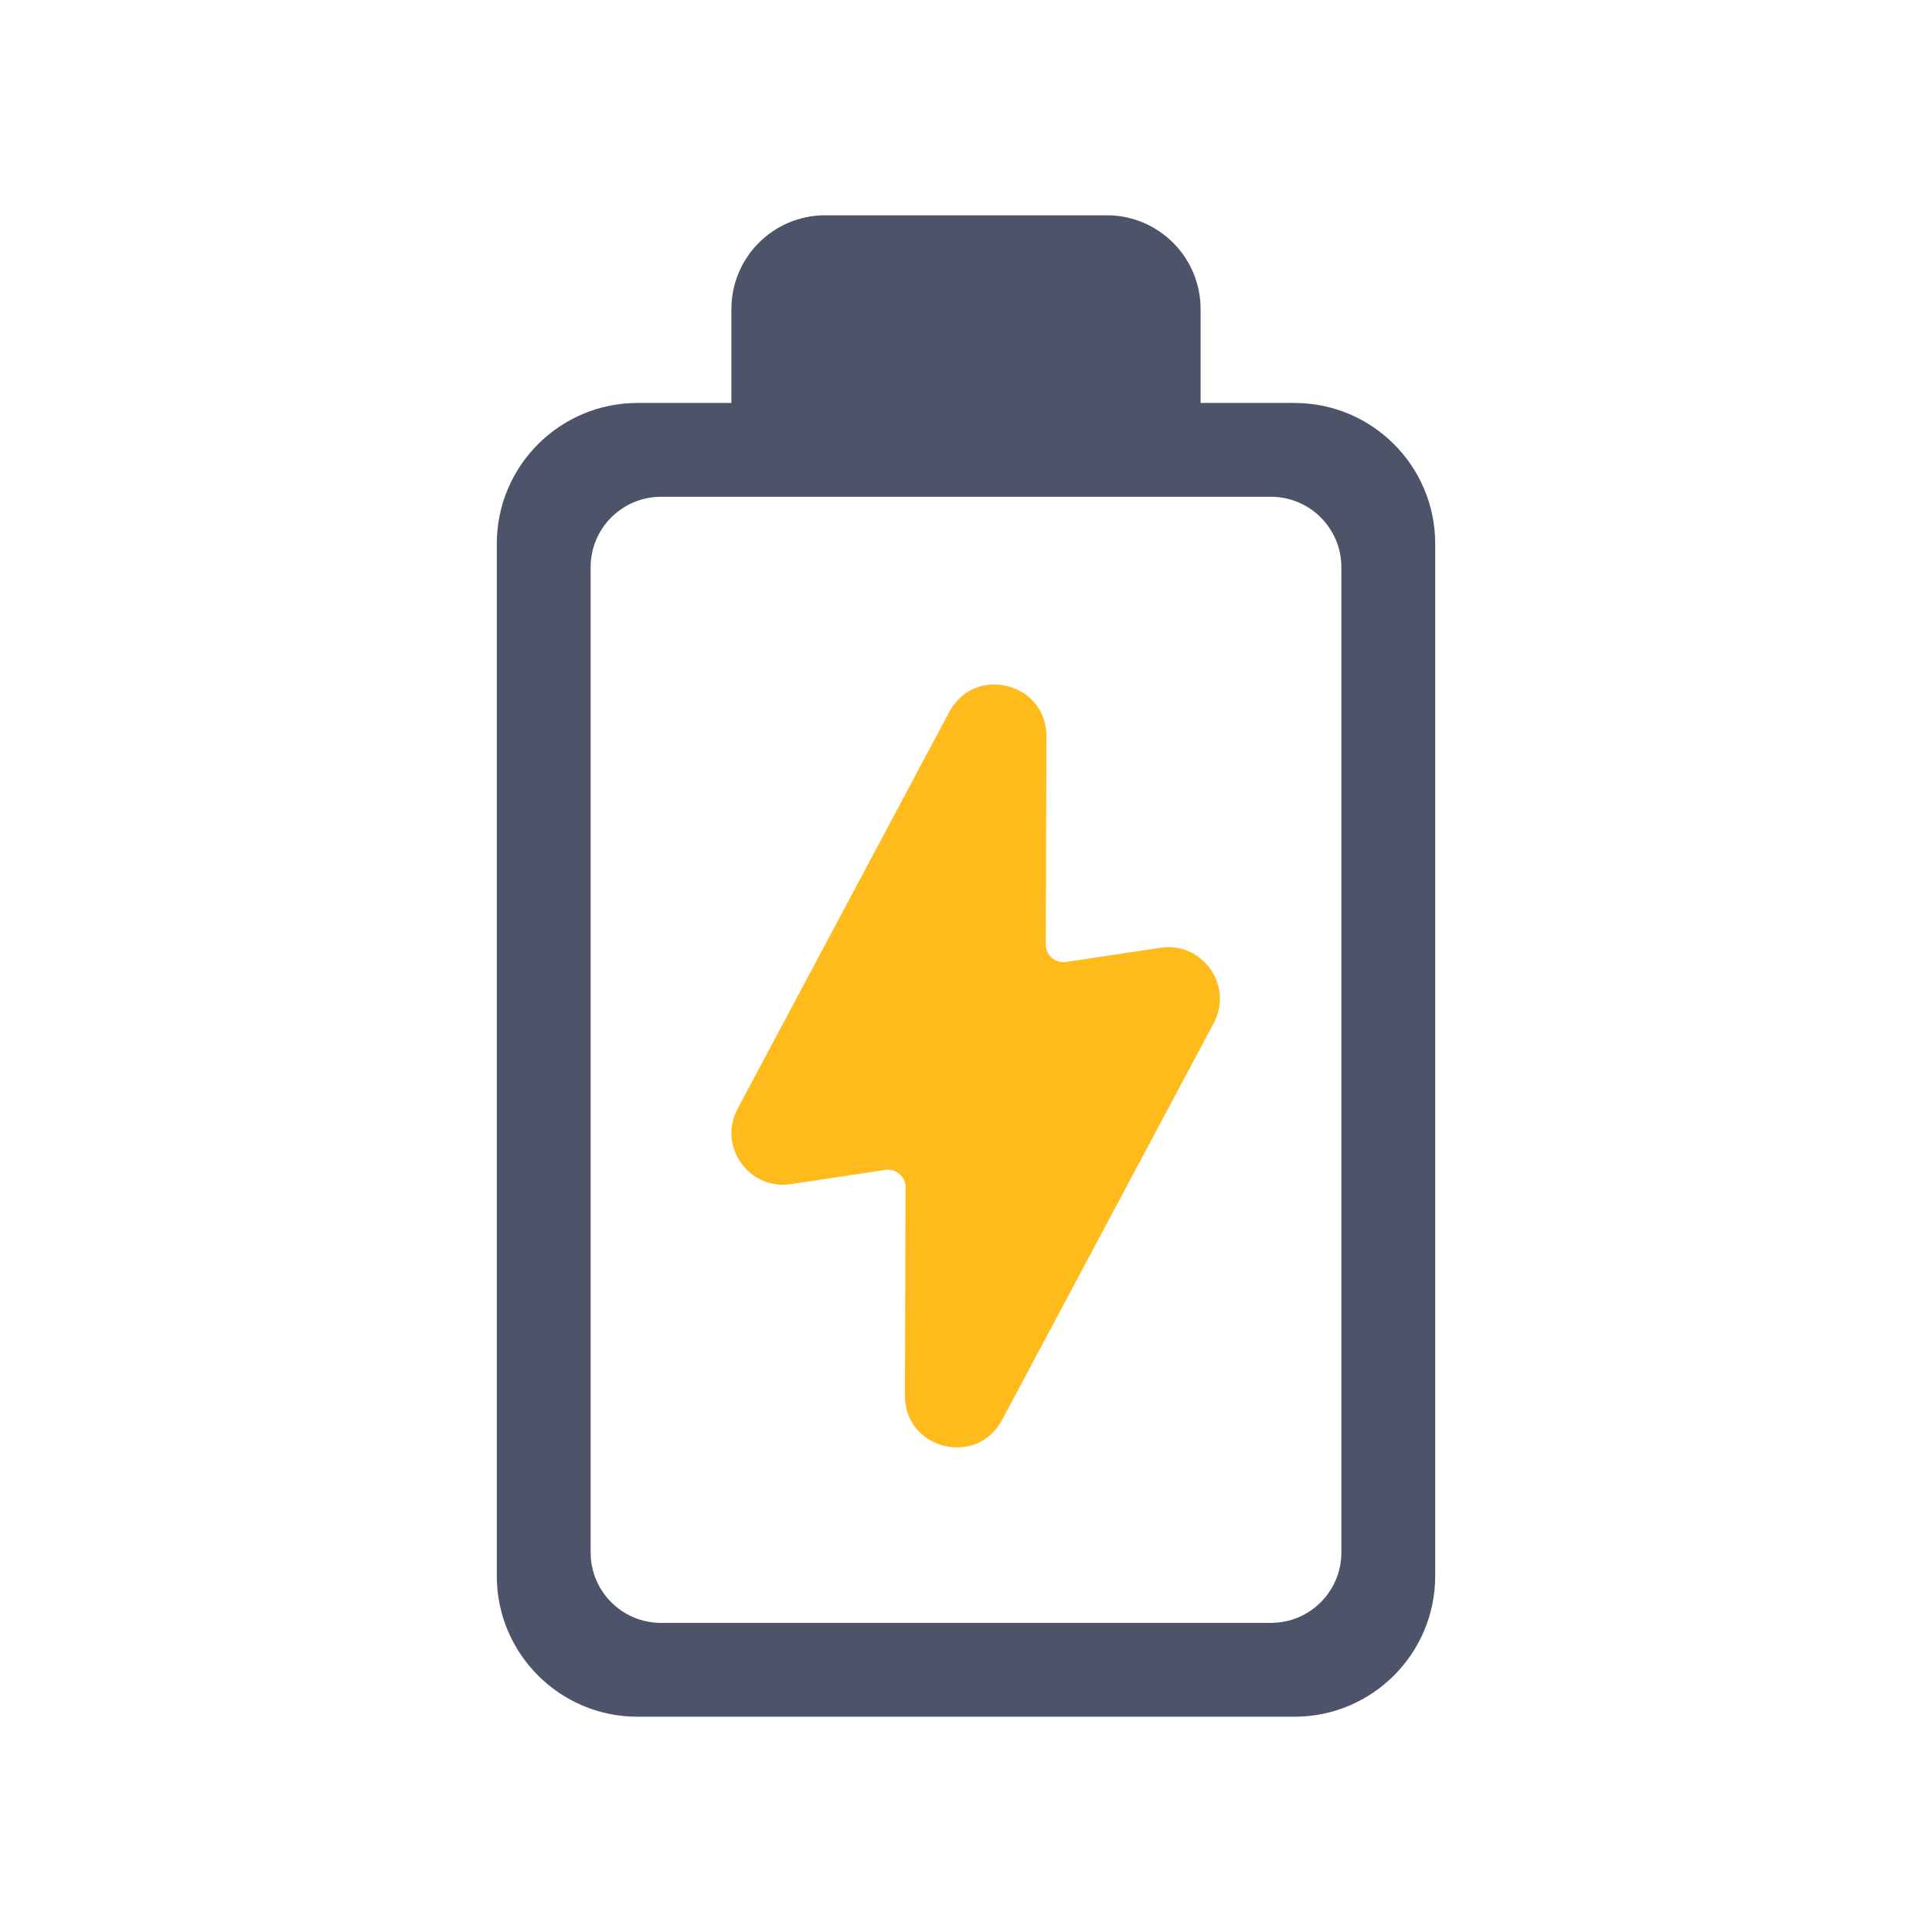
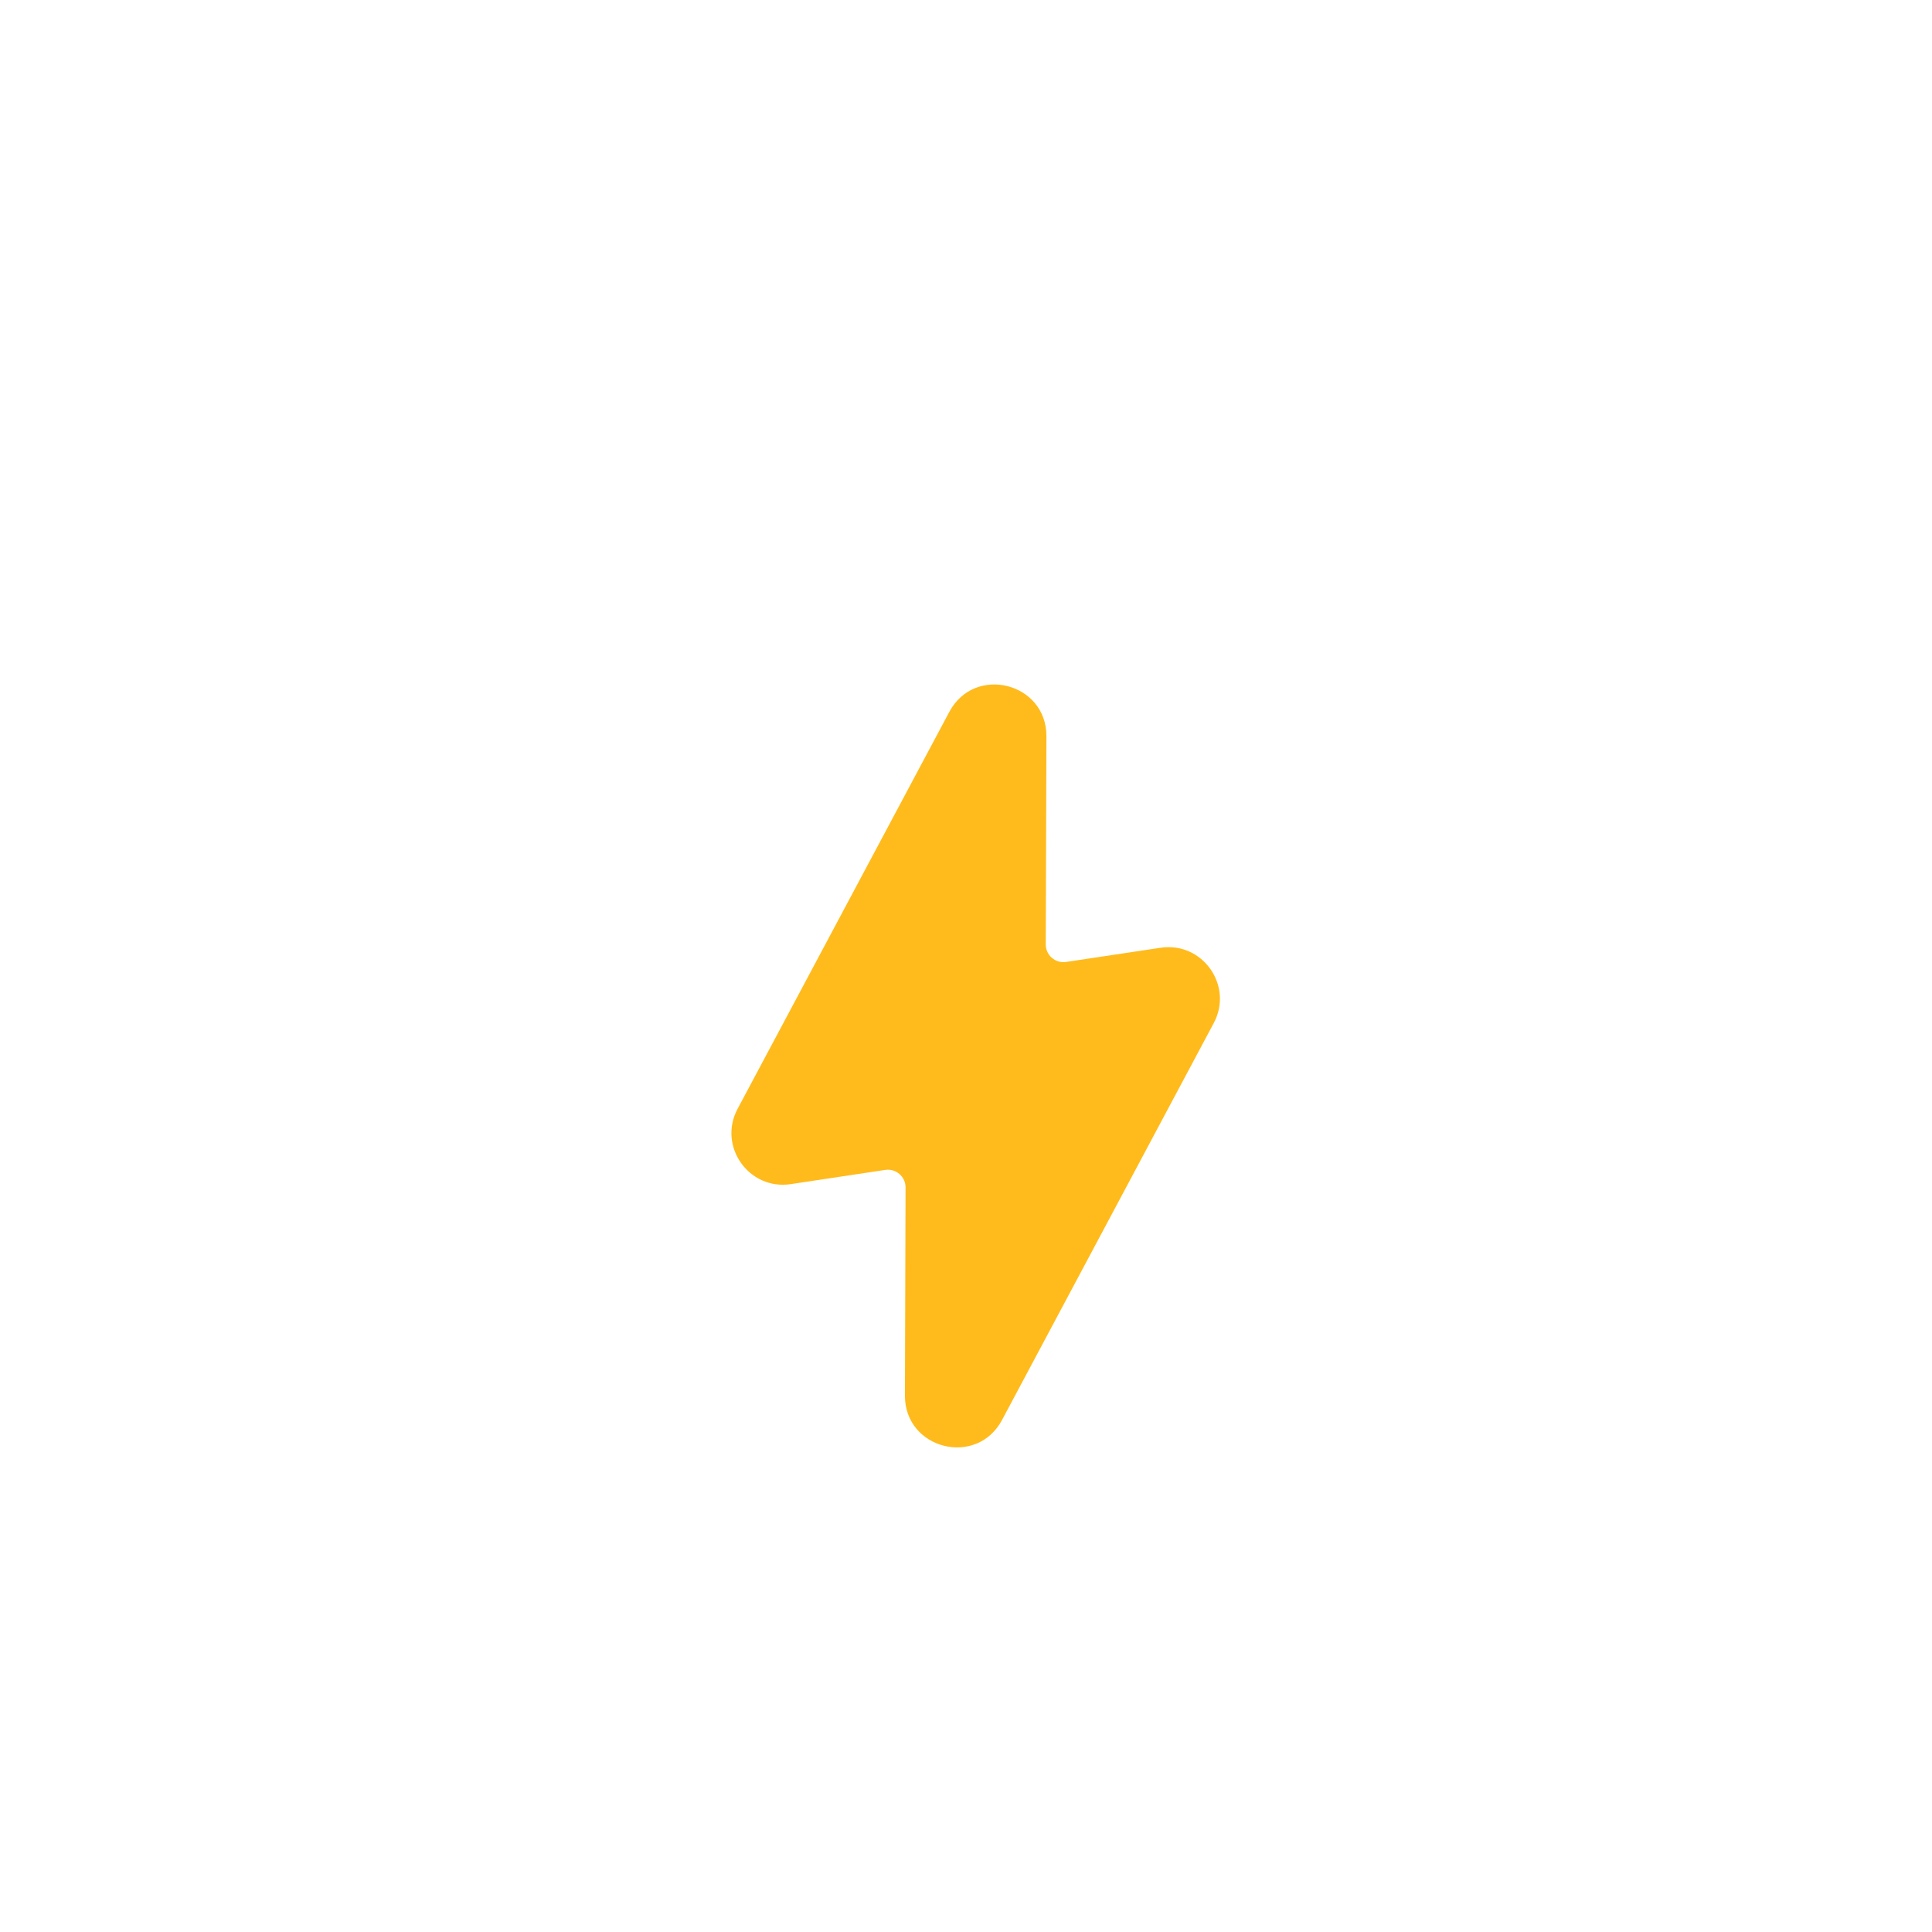
<svg xmlns="http://www.w3.org/2000/svg" width="70" height="70" viewBox="0 0 70 70" fill="none">
-   <path fill-rule="evenodd" clip-rule="evenodd" d="M26.5 11.2C26.5 9.322 28.022 7.8 29.9 7.8H40.1C41.978 7.8 43.5 9.322 43.5 11.2V14.6H46.9C49.717 14.6 52 16.883 52 19.7V57.1C52 59.916 49.717 62.2 46.9 62.2H23.1C20.283 62.2 18 59.916 18 57.1V19.7C18 16.883 20.283 14.6 23.1 14.6H26.5V11.2ZM23.95 18C22.542 18 21.4 19.142 21.4 20.55V56.25C21.4 57.658 22.542 58.8 23.95 58.8H46.05C47.458 58.8 48.6 57.658 48.6 56.25V20.55C48.6 19.142 47.458 18 46.05 18H23.95Z" fill="#4D5368" />
  <path d="M42.049 34.339L38.627 34.853C38.239 34.912 37.889 34.611 37.89 34.218L37.914 26.678C37.92 24.729 35.313 24.073 34.396 25.792L26.724 40.175C26.001 41.531 27.132 43.132 28.652 42.903L32.075 42.388C32.462 42.33 32.811 42.631 32.81 43.024L32.787 50.564C32.781 52.513 35.388 53.169 36.305 51.45L43.977 37.067C44.7 35.711 43.569 34.11 42.049 34.339Z" fill="#FFBB1C" />
</svg>